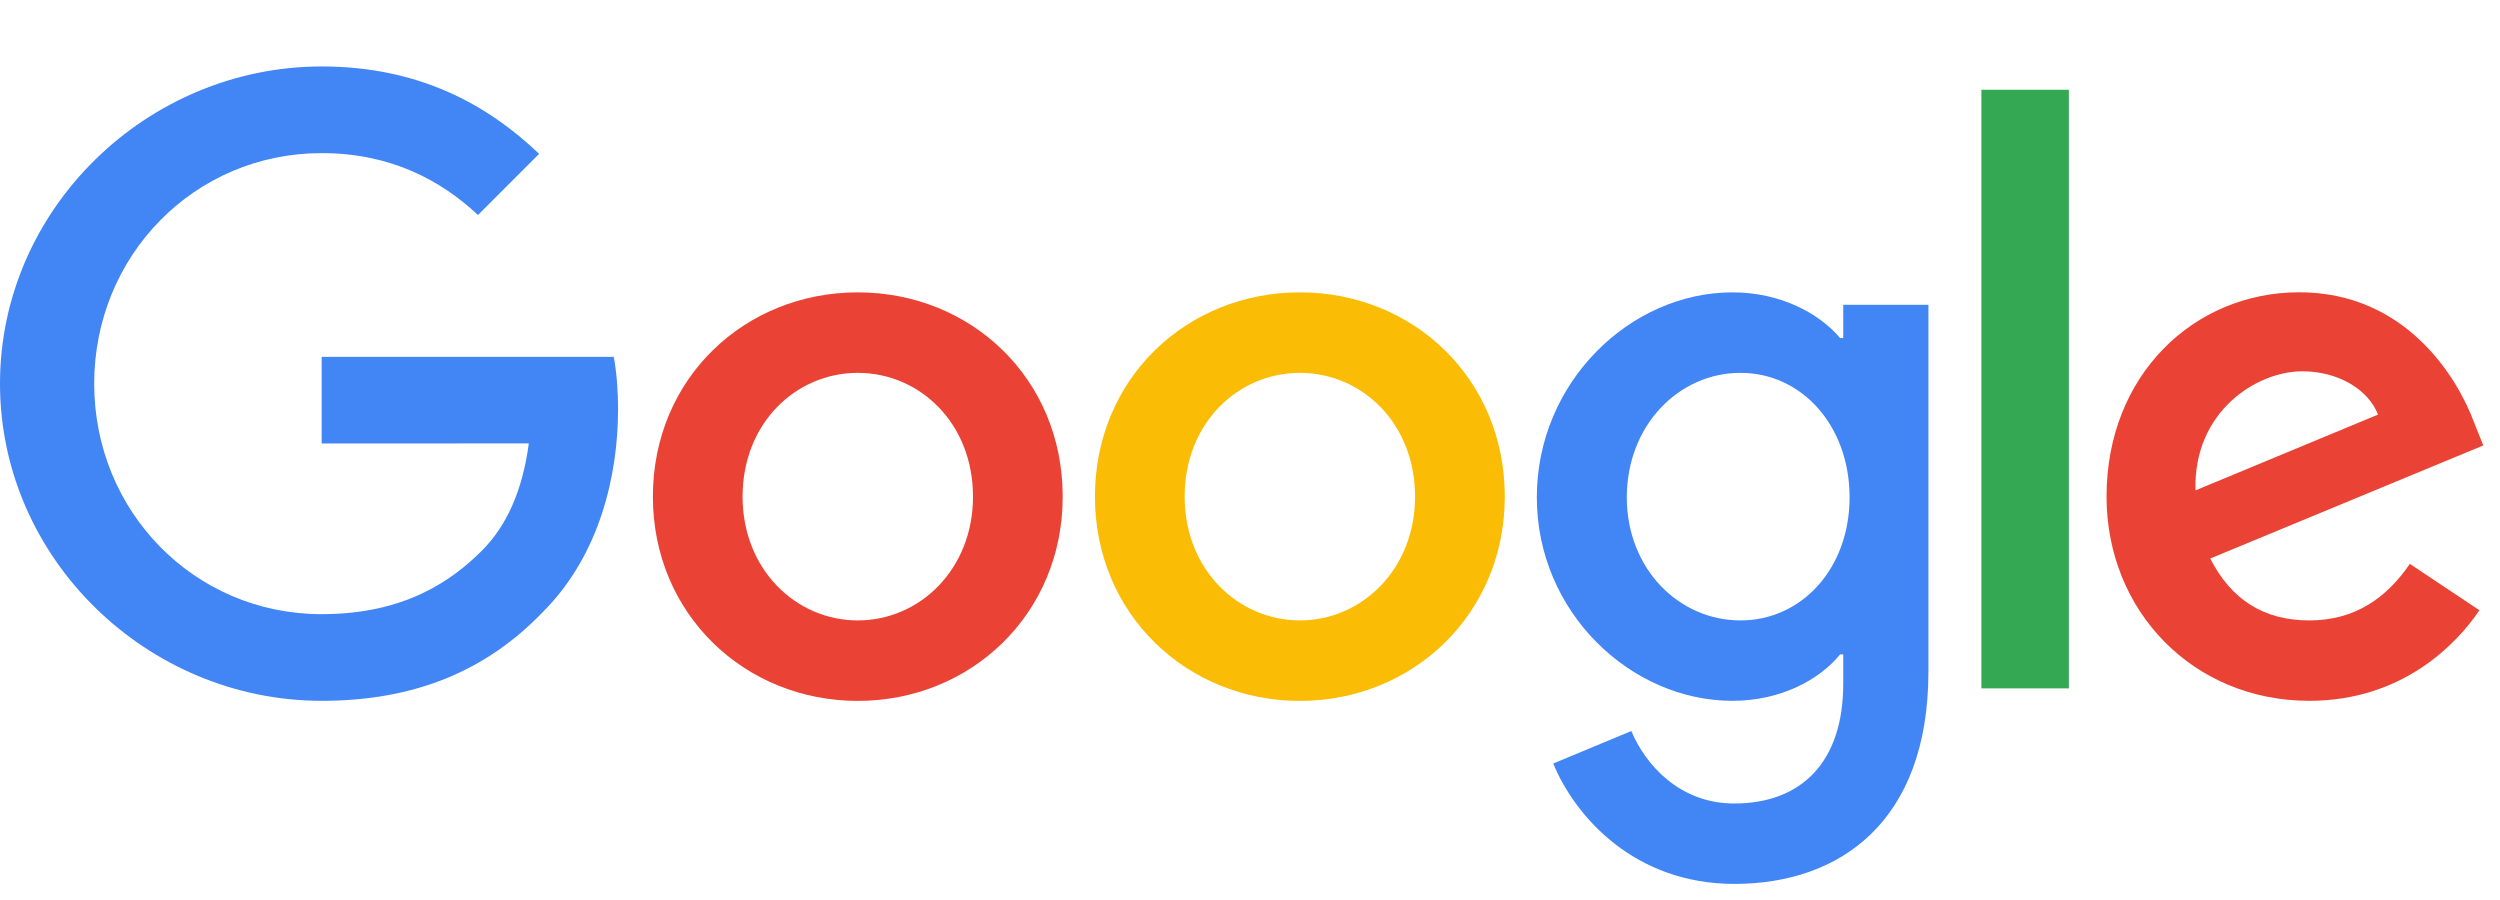
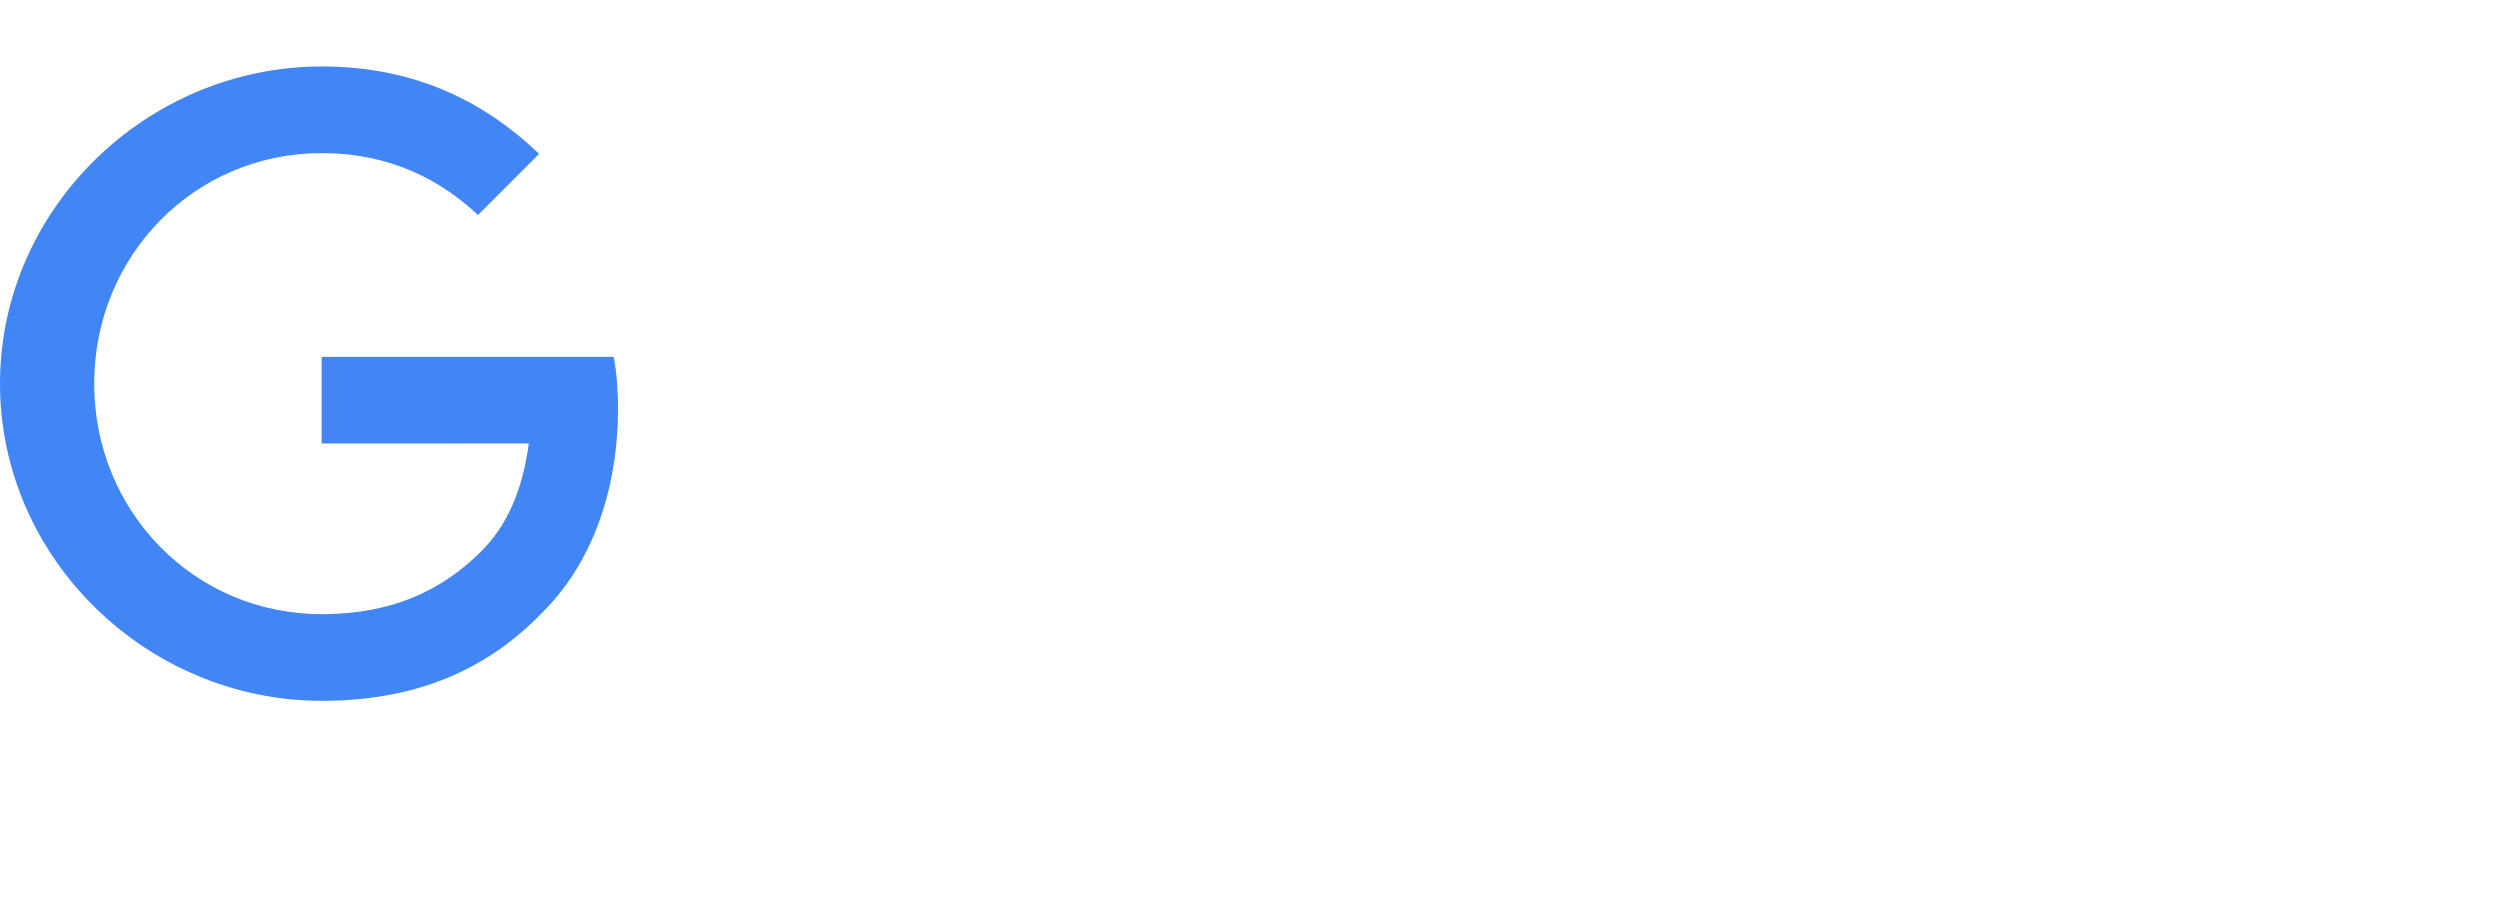
<svg xmlns="http://www.w3.org/2000/svg" width="125" height="45" viewBox="0 0 125 45" fill="none">
-   <path d="M53.135 24.832C53.135 30.712 48.535 35.045 42.889 35.045C37.244 35.045 32.644 30.712 32.644 24.832C32.644 18.91 37.244 14.618 42.889 14.618C48.535 14.618 53.135 18.91 53.135 24.832ZM48.65 24.832C48.65 21.157 45.984 18.643 42.889 18.643C39.795 18.643 37.129 21.157 37.129 24.832C37.129 28.47 39.795 31.021 42.889 31.021C45.984 31.021 48.65 28.465 48.65 24.832Z" fill="#EA4335" />
-   <path d="M75.239 24.832C75.239 30.712 70.638 35.045 64.993 35.045C59.347 35.045 54.747 30.712 54.747 24.832C54.747 18.915 59.347 14.618 64.993 14.618C70.638 14.618 75.239 18.91 75.239 24.832ZM70.753 24.832C70.753 21.157 68.087 18.643 64.993 18.643C61.898 18.643 59.232 21.157 59.232 24.832C59.232 28.47 61.898 31.021 64.993 31.021C68.087 31.021 70.753 28.465 70.753 24.832Z" fill="#FBBC05" />
-   <path d="M96.421 15.235V33.572C96.421 41.115 91.973 44.195 86.714 44.195C81.764 44.195 78.784 40.885 77.661 38.177L81.566 36.551C82.261 38.214 83.965 40.175 86.709 40.175C90.076 40.175 92.162 38.099 92.162 34.189V32.72H92.005C91.001 33.959 89.067 35.041 86.626 35.041C81.52 35.041 76.841 30.593 76.841 24.869C76.841 19.103 81.52 14.618 86.626 14.618C89.062 14.618 90.996 15.7 92.005 16.902H92.162V15.24H96.421V15.235ZM92.479 24.869C92.479 21.272 90.08 18.643 87.027 18.643C83.933 18.643 81.34 21.272 81.34 24.869C81.34 28.428 83.933 31.021 87.027 31.021C90.08 31.021 92.479 28.428 92.479 24.869Z" fill="#4285F4" />
-   <path d="M103.443 4.488V34.419H99.069V4.488H103.443Z" fill="#34A853" />
-   <path d="M120.491 28.193L123.972 30.514C122.848 32.177 120.141 35.041 115.462 35.041C109.66 35.041 105.327 30.556 105.327 24.827C105.327 18.753 109.697 14.614 114.96 14.614C120.261 14.614 122.853 18.832 123.7 21.111L124.165 22.272L110.512 27.926C111.557 29.976 113.183 31.021 115.462 31.021C117.746 31.021 119.33 29.897 120.491 28.193ZM109.775 24.519L118.902 20.729C118.4 19.453 116.89 18.565 115.112 18.565C112.833 18.565 109.66 20.577 109.775 24.519Z" fill="#EA4335" />
  <path d="M16.084 22.175V17.842H30.686C30.829 18.597 30.903 19.49 30.903 20.457C30.903 23.708 30.014 27.728 27.15 30.593C24.364 33.494 20.804 35.041 16.089 35.041C7.349 35.041 -0 27.922 -0 19.182C-0 10.442 7.349 3.323 16.089 3.323C20.924 3.323 24.369 5.22 26.956 7.693L23.899 10.75C22.043 9.01 19.529 7.656 16.084 7.656C9.702 7.656 4.71 12.799 4.71 19.182C4.71 25.564 9.702 30.708 16.084 30.708C20.224 30.708 22.582 29.045 24.092 27.535C25.317 26.31 26.123 24.56 26.441 22.17L16.084 22.175Z" fill="#4285F4" />
</svg>